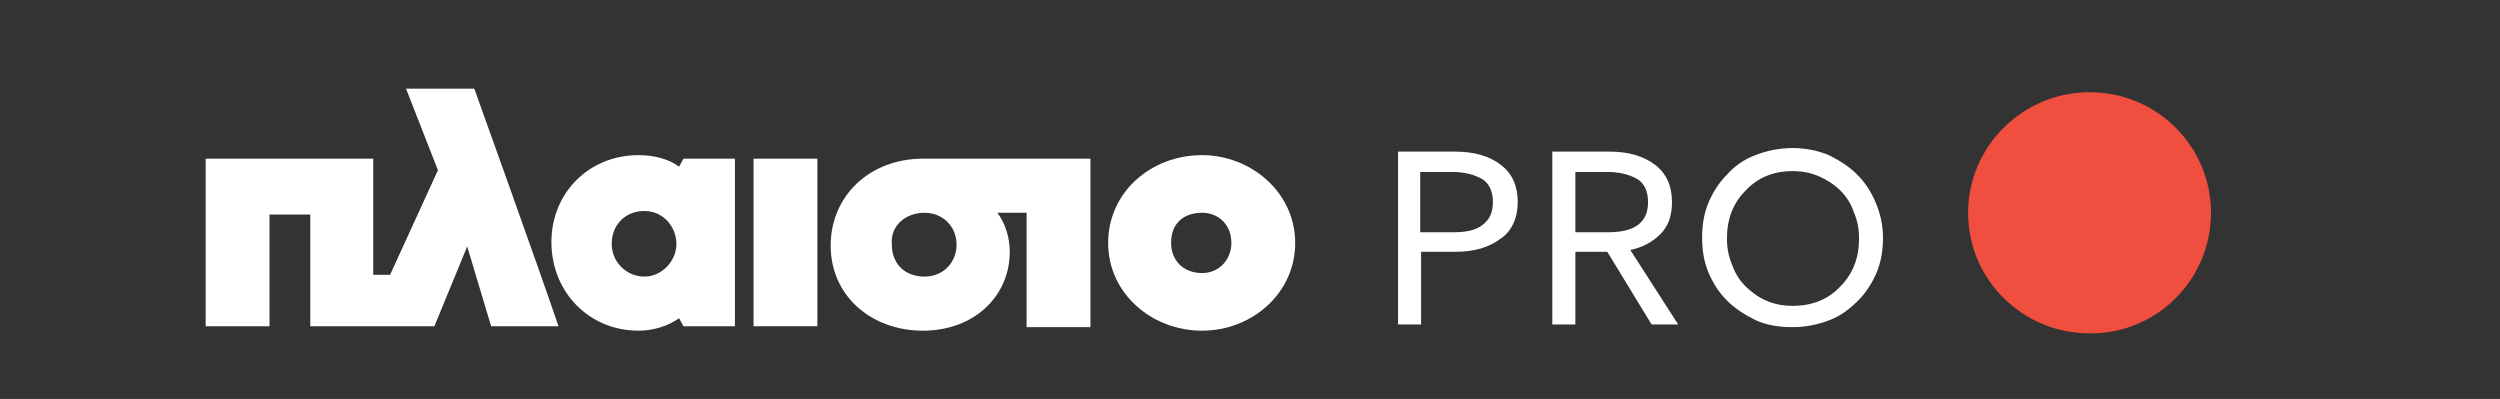
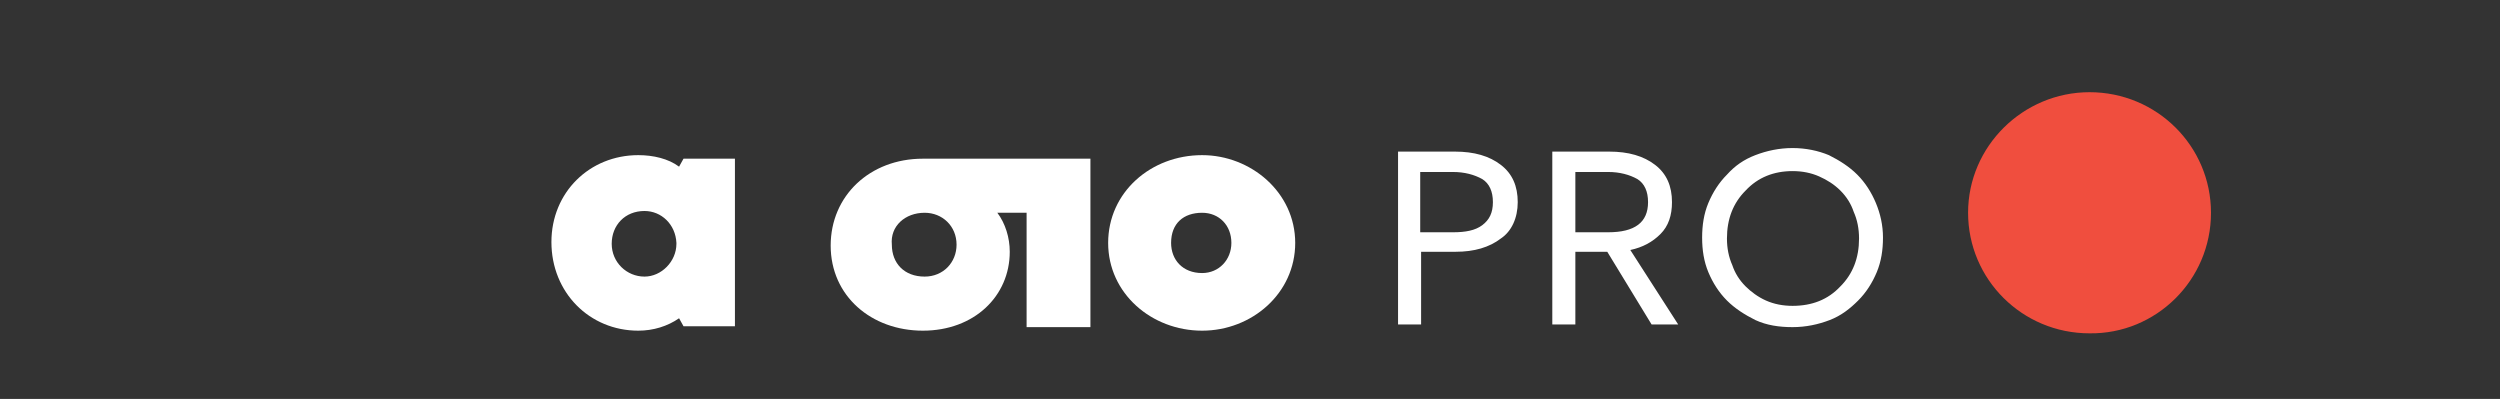
<svg xmlns="http://www.w3.org/2000/svg" version="1.1" id="Layer_1" x="0px" y="0px" viewBox="0 0 282 45" style="enable-background:new 0 0 282 45;" xml:space="preserve">
  <rect x="0" y="0" width="282" height="45" fill="#333333" stroke="none" />
  <style type="text/css">
	.st0{fill:#F04E3E;}
	.st1{fill:#FFFFFF;}
</style>
  <path class="st0" d="M249.4,24c0-7.5-6.1-13.6-13.7-13.6c-7.5,0-13.7,6.1-13.7,13.6c0,7.5,6.1,13.6,13.7,13.6  C243.2,37.7,249.4,31.6,249.4,24z" />
-   <path class="st1" d="M92.2,17.9h-7.2v18.9h7.2V17.9z" />
-   <path class="st1" d="M55.4,36.8l-2.7-9l-3.7,9H35V24.2h-4.6v12.6h-7.2V17.9h18.9v13.1H44l5.4-11.8L45.8,10h7.7  c0,0,7.3,20.3,9.5,26.8H55.4z" />
+   <path class="st1" d="M92.2,17.9h-7.2v18.9V17.9z" />
  <path class="st1" d="M135.6,17.5c-5.8,0-10.6,4.2-10.6,9.9c0,5.7,4.9,9.9,10.6,9.9c5.6,0,10.5-4.2,10.5-9.9  C146.1,21.7,141.1,17.5,135.6,17.5z M135.6,30.8c-2.2,0-3.5-1.5-3.5-3.4c0-2.2,1.4-3.4,3.5-3.4c1.9,0,3.3,1.4,3.3,3.4  C138.9,29.3,137.5,30.8,135.6,30.8z" />
  <path class="st1" d="M72.7,23.8c1.9,0,3.5,1.5,3.6,3.6v0.1c0,2-1.7,3.7-3.6,3.7c-2,0-3.7-1.6-3.7-3.7C69,25.4,70.5,23.8,72.7,23.8z   M72,17.5c-5.5,0-9.8,4.2-9.8,9.8c0,5.7,4.3,10,9.8,10c1.7,0,3.3-0.5,4.6-1.4l0.5,0.9h5.8V17.9h-5.8l-0.5,0.9  C75.4,17.9,73.7,17.5,72,17.5z" />
  <path class="st1" d="M104.3,24c2,0,3.6,1.5,3.6,3.6c0,2-1.5,3.6-3.6,3.6c-2.3,0-3.7-1.5-3.7-3.6C100.4,25.5,102.1,24,104.3,24z   M123.3,17.9h-19.2c-6,0-10.4,4.2-10.4,9.8c0,5.7,4.6,9.6,10.4,9.6c5.8,0,9.8-3.9,9.8-8.9c0-1.6-0.5-3.2-1.4-4.4h3.3v12.9h7.2v-19  H123.3z" />
  <path class="st1" d="M168.4,22.8c0,1.2-0.4,2-1.2,2.6c-0.8,0.6-1.9,0.8-3.3,0.8h-3.7v-6.8h3.7c1.3,0,2.4,0.3,3.3,0.8  C168,20.7,168.4,21.6,168.4,22.8z M171.2,22.8c0-1.8-0.6-3.2-1.9-4.2c-1.3-1-3-1.5-5.2-1.5h-6.4v19.5h2.6v-8.2h3.9  c2.1,0,3.8-0.5,5.1-1.5C170.5,26.1,171.2,24.6,171.2,22.8z M185.9,22.8c0,2.3-1.5,3.4-4.5,3.4h-3.7v-6.8h3.7c1.3,0,2.4,0.3,3.3,0.8  C185.5,20.7,185.9,21.6,185.9,22.8z M183.9,28.2c1.4-0.3,2.5-0.9,3.4-1.8c0.9-0.9,1.3-2.1,1.3-3.6c0-1.8-0.6-3.2-1.9-4.2  c-1.3-1-3-1.5-5.2-1.5h-6.4v19.5h2.6v-8.2h3.6l5,8.2h3L183.9,28.2z M202.2,36.9c1.5,0,2.9-0.3,4.2-0.8c1.3-0.5,2.3-1.3,3.2-2.2  c0.9-0.9,1.6-2,2.1-3.2c0.5-1.2,0.7-2.5,0.7-3.9c0-1.4-0.3-2.7-0.8-3.9c-0.5-1.2-1.2-2.3-2.1-3.2c-0.9-0.9-2-1.6-3.2-2.2  c-1.2-0.5-2.6-0.8-4.1-0.8c-1.5,0-2.9,0.3-4.2,0.8c-1.3,0.5-2.3,1.2-3.2,2.2c-0.9,0.9-1.6,2-2.1,3.2c-0.5,1.2-0.7,2.5-0.7,3.9  s0.2,2.7,0.7,3.9c0.5,1.2,1.2,2.3,2.1,3.2c0.9,0.9,2,1.6,3.2,2.2C199.3,36.7,200.7,36.9,202.2,36.9z M202.2,34.5  c-1.1,0-2.1-0.2-3-0.6c-0.9-0.4-1.7-1-2.3-1.6c-0.7-0.7-1.2-1.5-1.5-2.4c-0.4-0.9-0.6-1.9-0.6-3c0-2.2,0.7-4,2.1-5.4  c1.4-1.5,3.2-2.2,5.3-2.2c1.1,0,2.1,0.2,3,0.6c0.9,0.4,1.7,0.9,2.4,1.6c0.7,0.7,1.2,1.5,1.5,2.4c0.4,0.9,0.6,1.9,0.6,3  c0,2.2-0.7,4-2.1,5.4C206.2,33.8,204.4,34.5,202.2,34.5z" />
</svg>